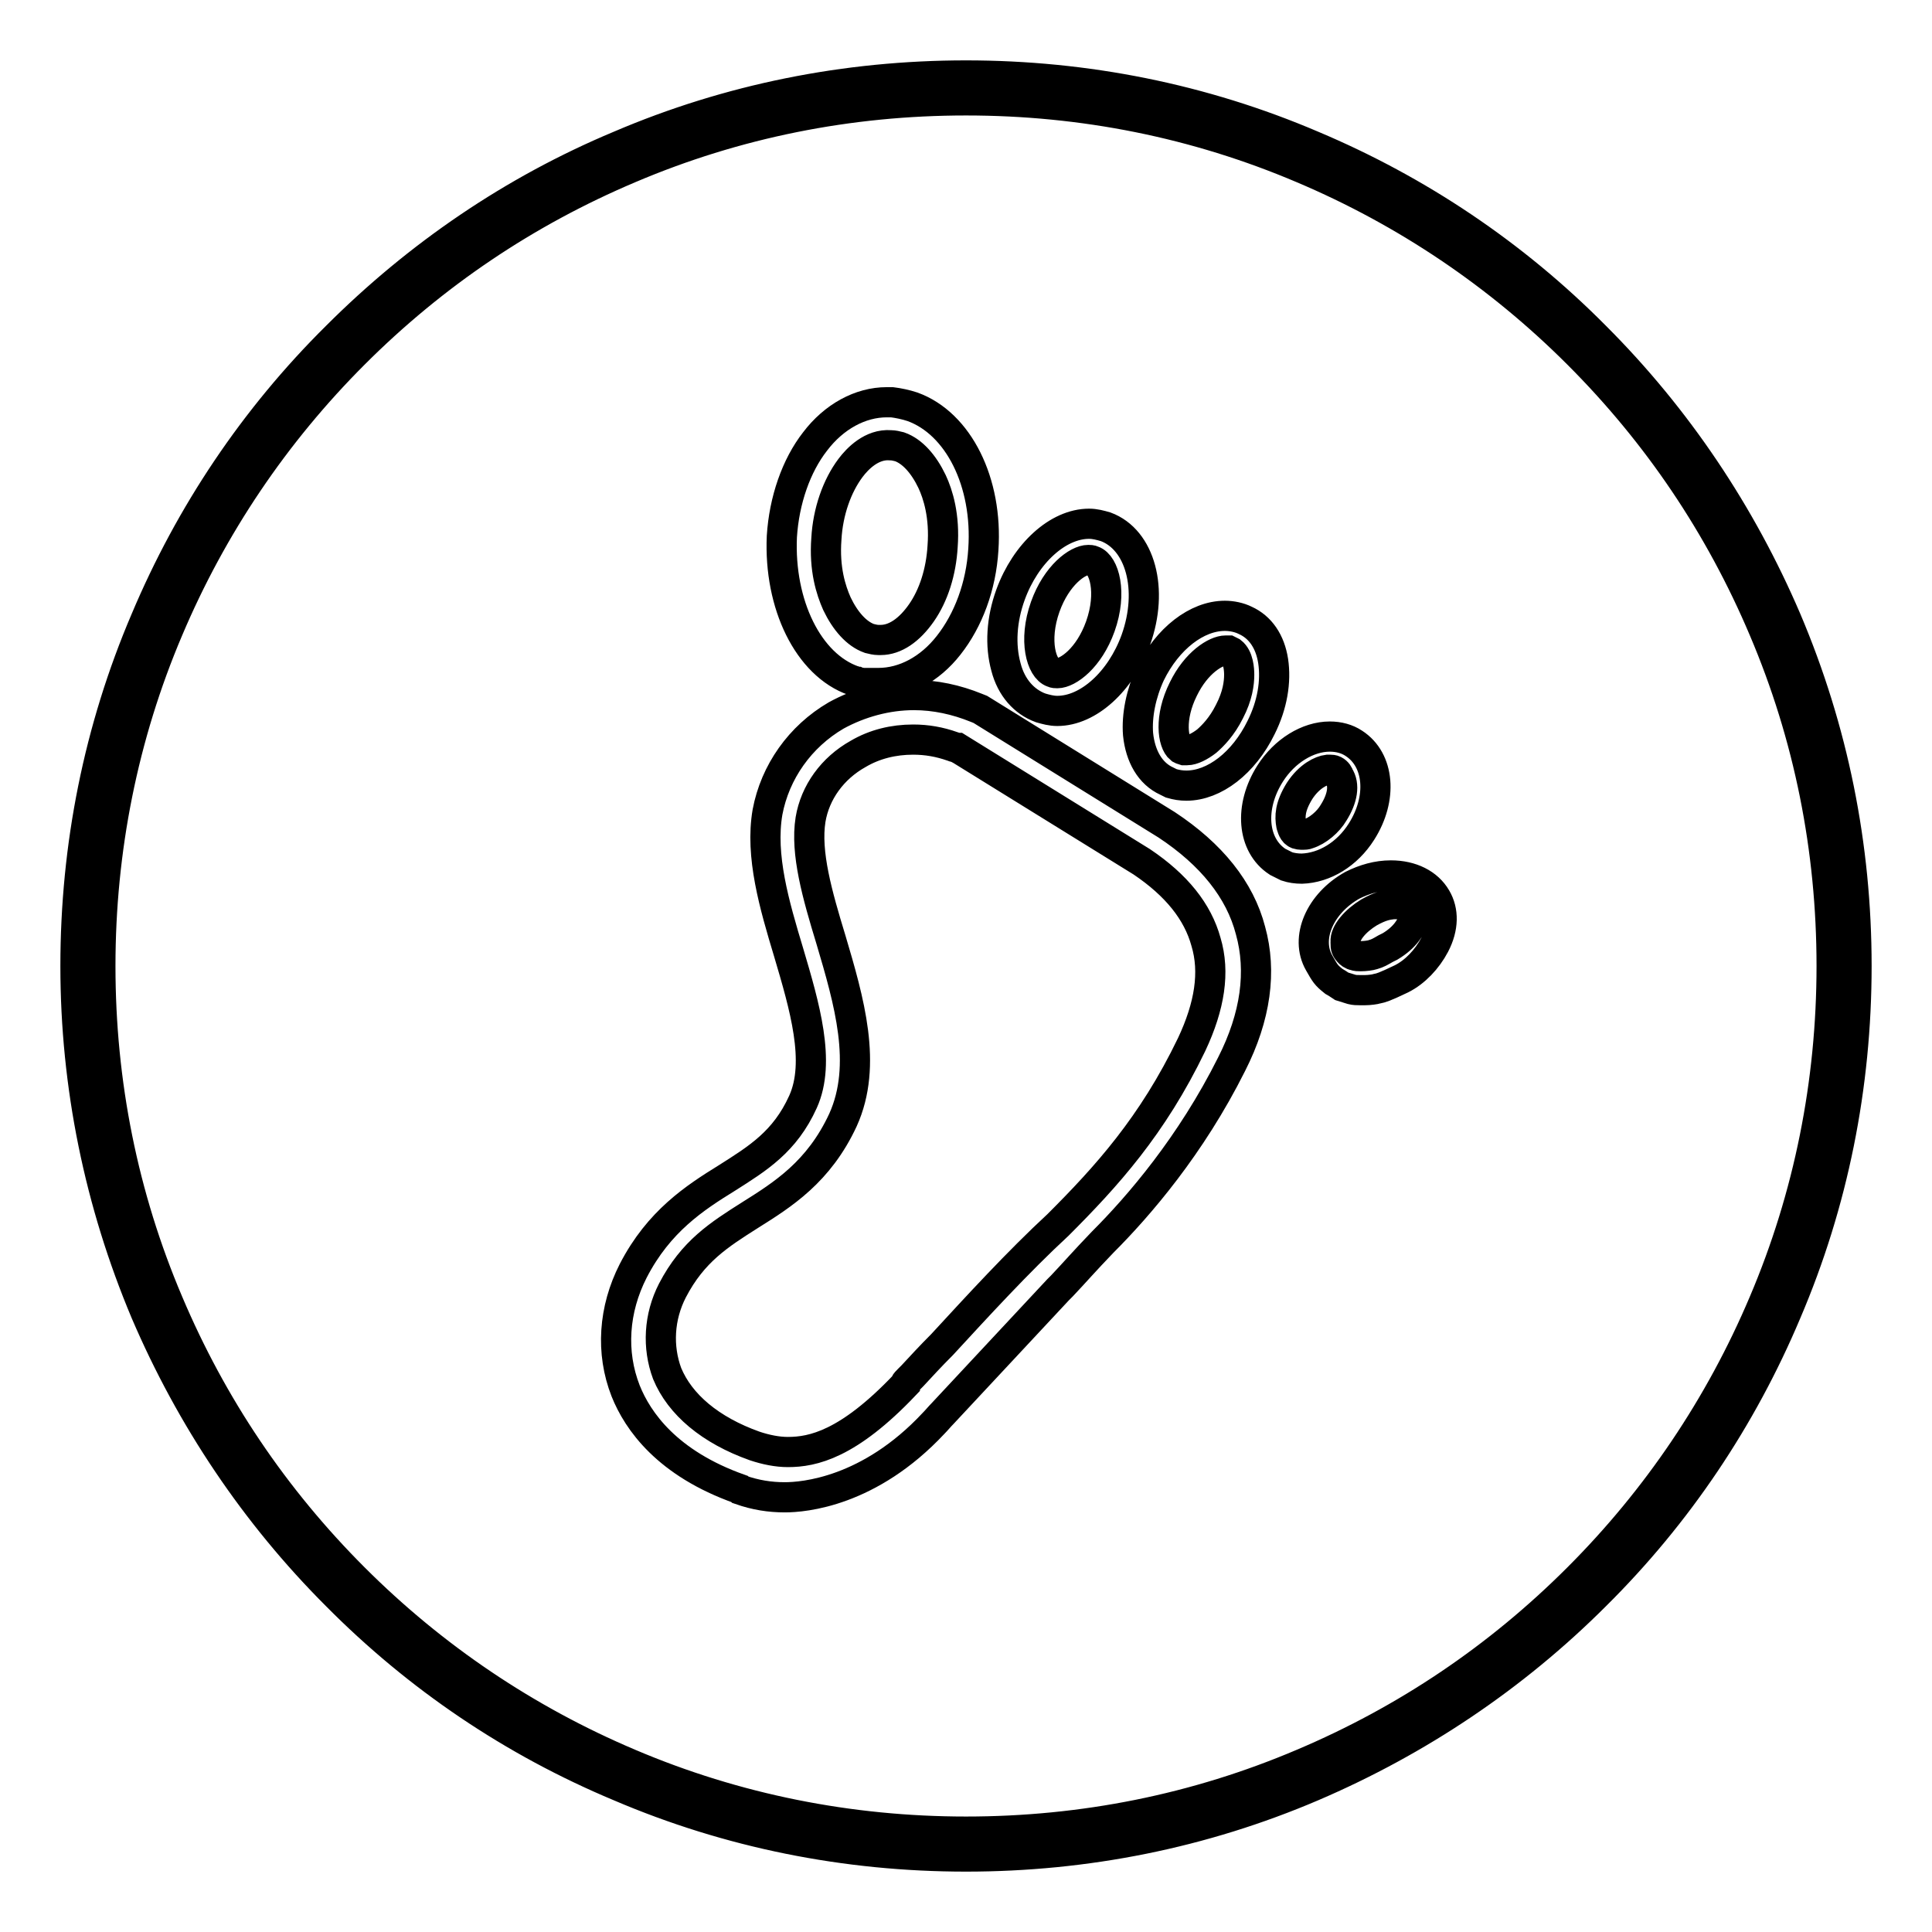
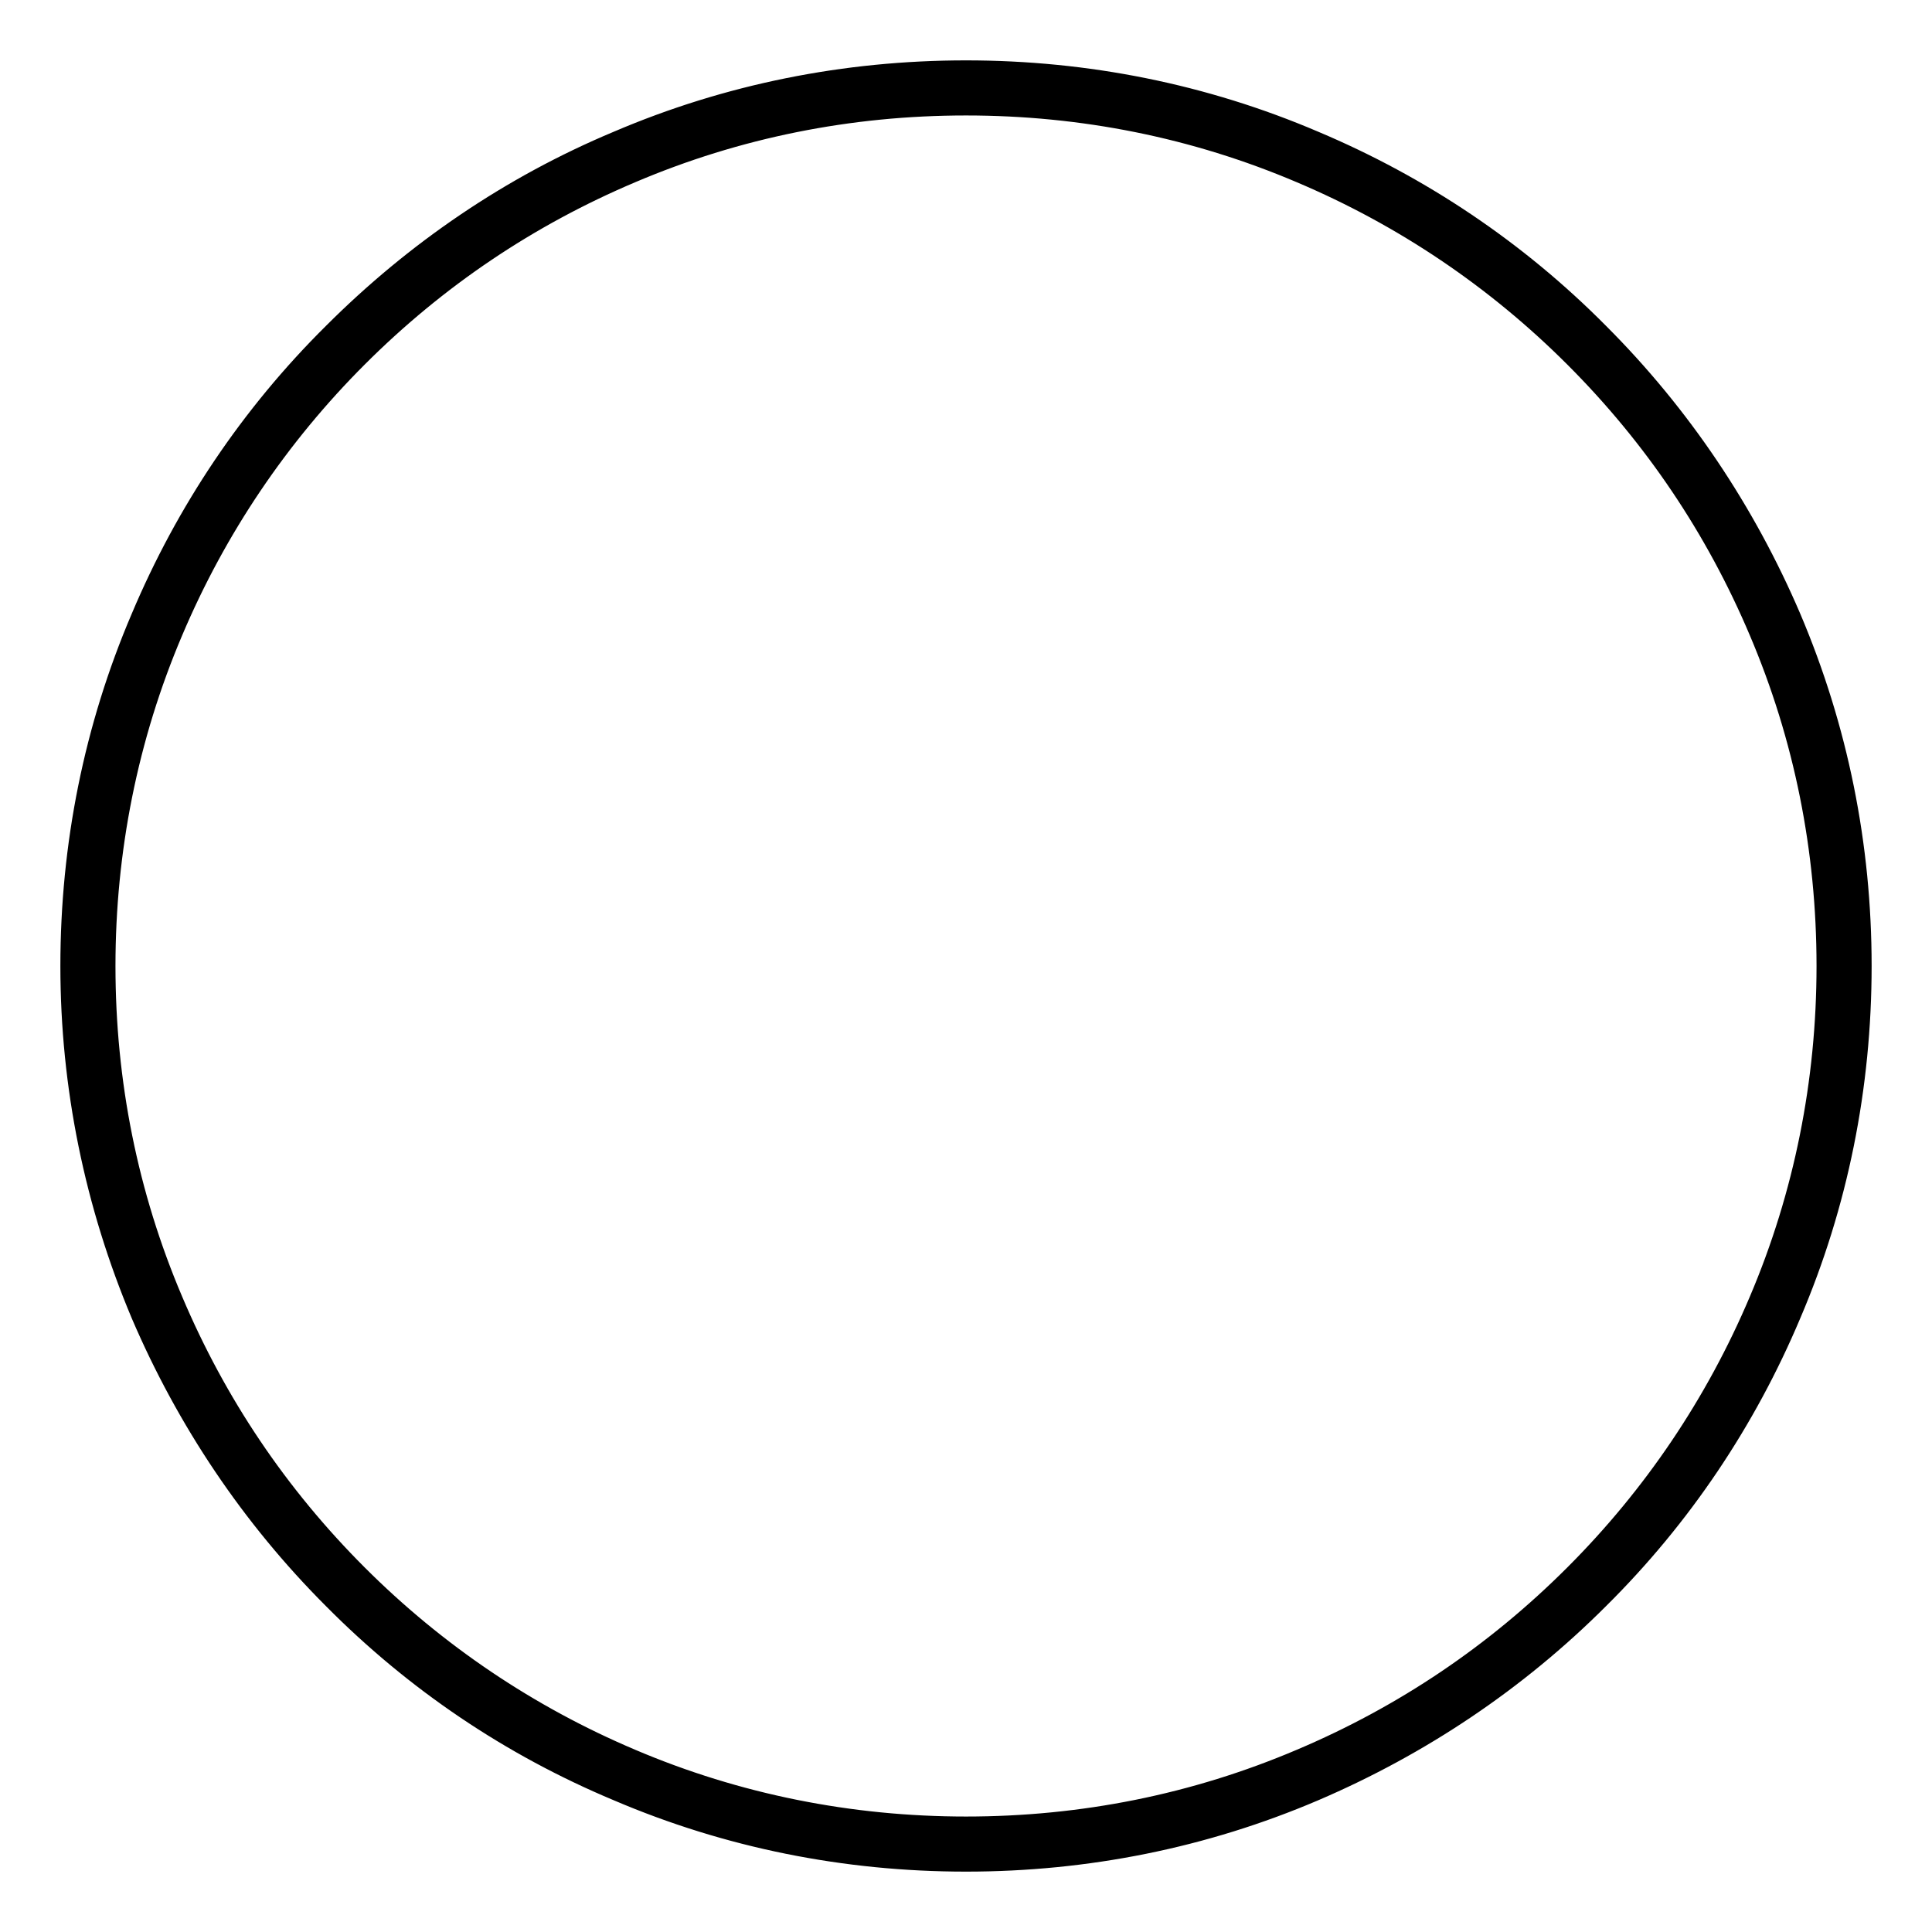
<svg xmlns="http://www.w3.org/2000/svg" version="1.1" x="0px" y="0px" viewBox="0 0 256 256" enable-background="new 0 0 256 256" xml:space="preserve">
  <g>
    <g>
-       <path stroke-width="4" fill-opacity="0" stroke="#000000" d="M150.8,97.3c0.3,2.9,1.6,5.2,3.8,6.2c0.2,0.1,0.4,0.2,0.6,0.3l0,0c0.7,0.2,1.3,0.3,2,0.3l0,0c3.7,0,7.6-3,9.9-7.7c1.5-3,2-6.1,1.6-8.8c-0.4-2.6-1.7-4.5-3.7-5.4c-0.8-0.4-1.8-0.6-2.7-0.6c-3.7,0-7.6,3-9.9,7.7C151.2,91.9,150.6,94.8,150.8,97.3L150.8,97.3z M156.8,91.3c1.7-3.5,4.3-5.1,5.6-5.1c0.1,0,0.3,0,0.4,0l0.2,0.1l0.2,0.1c0.9,0.7,1,2.3,1,3c0,1.1-0.2,2.8-1.3,4.9c-1,2-2.2,3.2-3,3.9c-0.9,0.7-1.9,1.2-2.6,1.2c-0.1,0-0.3,0-0.4,0l-0.3-0.1l-0.2-0.1C155.4,98.4,154.9,95.1,156.8,91.3L156.8,91.3z M190.3,119c-1.1-1.9-3.3-3-6-3c-1.8,0-3.5,0.5-5.1,1.3c-4.3,2.4-6.3,7-4.4,10.3c0.8,1.4,0.9,1.6,1.9,2.4c0.2,0.1,0.8,0.5,1.1,0.7c0.3,0.1,1.3,0.4,1.3,0.4c0.4,0.1,0.7,0.1,1.1,0.1c0,0,0.3,0,0.7,0c0.5,0,1.3-0.1,1.6-0.2c0.5-0.1,0.9-0.2,3.2-1.3c1.8-0.9,3.4-2.6,4.4-4.5C191.3,122.9,191.3,120.7,190.3,119L190.3,119z M184.2,125.4c-0.2,0.1-0.4,0.2-0.6,0.3l0,0c-0.7,0.4-1,0.6-1.7,0.8c-0.3,0.1-1,0.2-1.6,0.2c-0.3,0-0.6,0-0.8-0.1c-0.7-0.1-1.1-0.9-1.1-0.9c-0.1-0.2-0.1-0.5-0.1-0.8v-0.1c-0.1-1.2,1.3-2.8,3.1-3.9c1.6-0.9,2.4-1,3.2-1.1h0.1c0.1,0,0.4,0,0.6,0s0.3,0,0.4,0l0.1,0c0.2,0,0.5,0.1,0.9,0.4c0.3,0.2,0.6,0.7,0.6,1.6C187,122.8,186.2,124.2,184.2,125.4L184.2,125.4z M137.9,93.8c0.7,0.2,1.4,0.4,2.2,0.4c4.1,0,8.4-3.9,10.4-9.4c2.4-6.7,0.6-13.3-4-15c-0.7-0.2-1.4-0.4-2.2-0.4c-4.1,0-8.4,3.9-10.4,9.4c-1.2,3.3-1.4,6.7-0.6,9.6C134,91.1,135.7,93,137.9,93.8L137.9,93.8z M138.5,80.4c1.5-4.2,4.3-6.2,5.7-6.2c0.2,0,0.4,0,0.6,0.1c1.5,0.5,2.6,4.2,1,8.7c-1.5,4.2-4.3,6.2-5.7,6.2c-0.2,0-0.4,0-0.6-0.1C138,88.6,136.9,84.9,138.5,80.4L138.5,80.4z M180.4,110.2c2.8-4.4,2.4-9.5-1-11.7c-0.9-0.6-2-0.9-3.2-0.9c-2.9,0-6,1.9-7.9,4.9c-2.8,4.4-2.4,9.5,1,11.7c0.4,0.2,0.8,0.4,1.2,0.6l0,0c0.6,0.2,1.3,0.3,2,0.3C175.5,115,178.5,113.2,180.4,110.2L180.4,110.2z M176.7,107.7c-0.7,1.2-2.1,2.4-3.4,2.8c-0.2,0.1-0.5,0.1-0.6,0.1c0,0,0,0-0.1,0c-0.2,0-0.7,0-0.9-0.2c-0.4-0.2-0.6-1.1-0.6-1.1c-0.2-1.1-0.2-2.4,1.1-4.5c1.3-2,2.9-2.7,3.7-2.8c0.1,0,0.4,0,0.4,0h0c0.1,0,0.3,0,0.5,0.1c0.4,0.2,0.6,0.6,0.6,0.7C178.2,104,177.9,105.8,176.7,107.7L176.7,107.7z M154.6,109.3L129.9,94l-0.5-0.2c-2.7-1.1-5.5-1.7-8.3-1.7c-3.6,0-7.2,1-10.3,2.7c-4.8,2.8-8.1,7.5-9.1,12.8c-1,5.8,0.9,12.3,2.8,18.6c2.1,7.1,4.3,14.5,1.9,19.8c-2.4,5.3-6,7.5-10.1,10.1c-4.2,2.6-9,5.7-12.4,12.3c-2.6,5.1-3,10.8-1,15.9c1.6,4,5.5,9.6,15.1,13l0,0l0.1,0.1c2,0.7,3.9,1,5.9,1l0,0c2.5,0,11.2-0.7,19.7-9.8c0.4-0.4,0.8-0.9,1.2-1.3l0,0l15.3-16.4l0.5-0.5c1.8-1.9,2.9-3.2,5.4-5.8l0,0c4.8-4.8,11.7-12.8,17.1-23.6c3.2-6.3,4-12.3,2.5-17.7C164.3,117.9,160.5,113.2,154.6,109.3L154.6,109.3z M157.9,138.4c-5.2,10.8-11.3,17.5-17.7,23.9l0,0c-5.3,4.9-10.7,10.8-15.4,15.9l-0.1,0.1c-1.3,1.3-2.6,2.7-3.8,4l0,0l-0.5,0.5c-0.2,0.2-0.4,0.4-0.5,0.6l0,0.1l0,0c-7.5,7.9-12.2,8.9-15.5,8.9c-1.4,0-2.9-0.3-4.4-0.8c-5.9-2.1-9.9-5.5-11.6-9.6c-1.3-3.5-1.1-7.5,0.7-11c2.7-5.2,6.2-7.4,10.3-10c4.3-2.7,9.1-5.7,12.3-12.6c3.3-7.3,0.8-15.8-1.6-23.9c-1.8-5.9-3.4-11.5-2.7-15.9c0.6-3.6,2.9-6.8,6.3-8.7c2.2-1.3,4.7-1.9,7.3-1.9c1.8,0,3.5,0.3,5.2,0.9c0.2,0.1,0.4,0.1,0.6,0.2l0.1,0l24.4,15.1c4.6,3.1,7.4,6.6,8.5,10.6C161,128.8,160.3,133.3,157.9,138.4L157.9,138.4z M113.1,90.2c0.1,0,0.3,0.1,0.4,0.1c0.2,0.1,0.7,0.2,1,0.2c0.3,0,0.6,0,0.6,0h0.1h0.1c0.1,0,0.3,0,0.4,0h0.1c0,0,0.1,0,0.1,0c0.1,0,0.2,0,0.2,0c0,0,0.1,0,0.1,0c0.1,0,0.2,0,0.2,0c3.4,0,6.8-1.8,9.3-5c2.6-3.3,4.3-7.8,4.6-12.7c0.6-8.9-3.3-16.7-9.4-18.9c-0.9-0.3-1.9-0.5-2.7-0.6c-0.2,0-0.4,0-0.7,0c-3.5,0-7,1.9-9.5,5.2c-2.5,3.2-4.1,7.8-4.4,12.6C103.2,80.1,107.1,88.1,113.1,90.2L113.1,90.2z M109.5,71.4c0.2-3.6,1.4-7,3.2-9.4c0.9-1.2,2.8-3.2,5.3-3c0.4,0,0.8,0.1,1.2,0.2c1.7,0.6,3.2,2.3,4.3,4.6c0.8,1.7,1.7,4.6,1.4,8.6c-0.2,3.4-1.2,6.5-2.8,8.8c-1.6,2.3-3.5,3.6-5.4,3.6c-0.1,0-0.2,0-0.3,0c-0.4,0-0.8-0.1-1.2-0.2c-1.7-0.6-3.2-2.3-4.3-4.6C110.1,78.2,109.2,75.4,109.5,71.4L109.5,71.4z" />
      <path stroke-width="4" fill-opacity="0" stroke="#000000" d="M128,246c-15.9,0-31.4-3.1-45.9-9.3c-14.1-5.9-26.7-14.4-37.5-25.3c-10.8-10.8-19.3-23.5-25.3-37.5c-6.1-14.5-9.3-30-9.3-45.9s3.1-31.4,9.3-45.9c5.9-14,14.4-26.7,25.3-37.5C55.4,33.8,68,25.2,82.1,19.3c14.5-6.2,30-9.3,45.9-9.3s31.4,3.1,45.9,9.3c14,5.9,26.7,14.4,37.5,25.3c10.8,10.8,19.3,23.5,25.3,37.5c6.2,14.6,9.3,30,9.3,45.9s-3.1,31.4-9.3,45.9c-5.9,14-14.4,26.7-25.3,37.5c-10.8,10.8-23.5,19.3-37.5,25.3C159.4,242.9,143.9,246,128,246z M128,13.3c-15.5,0-30.5,3-44.6,9c-13.7,5.8-25.9,14-36.5,24.6C36.4,57.4,28.1,69.7,22.3,83.4c-6,14.1-9,29.2-9,44.6c0,15.5,3,30.5,9,44.6c5.8,13.7,14,25.9,24.6,36.5c10.5,10.5,22.8,18.8,36.5,24.6c14.1,6,29.2,9,44.6,9c15.5,0,30.5-3,44.6-9c13.7-5.8,25.9-14,36.5-24.6c10.5-10.5,18.8-22.8,24.6-36.5c6-14.1,9-29.2,9-44.6c0-15.5-3-30.5-9-44.6c-5.8-13.7-14-25.9-24.6-36.5c-10.5-10.5-22.8-18.8-36.5-24.6C158.5,16.3,143.5,13.3,128,13.3z" />
    </g>
  </g>
</svg>